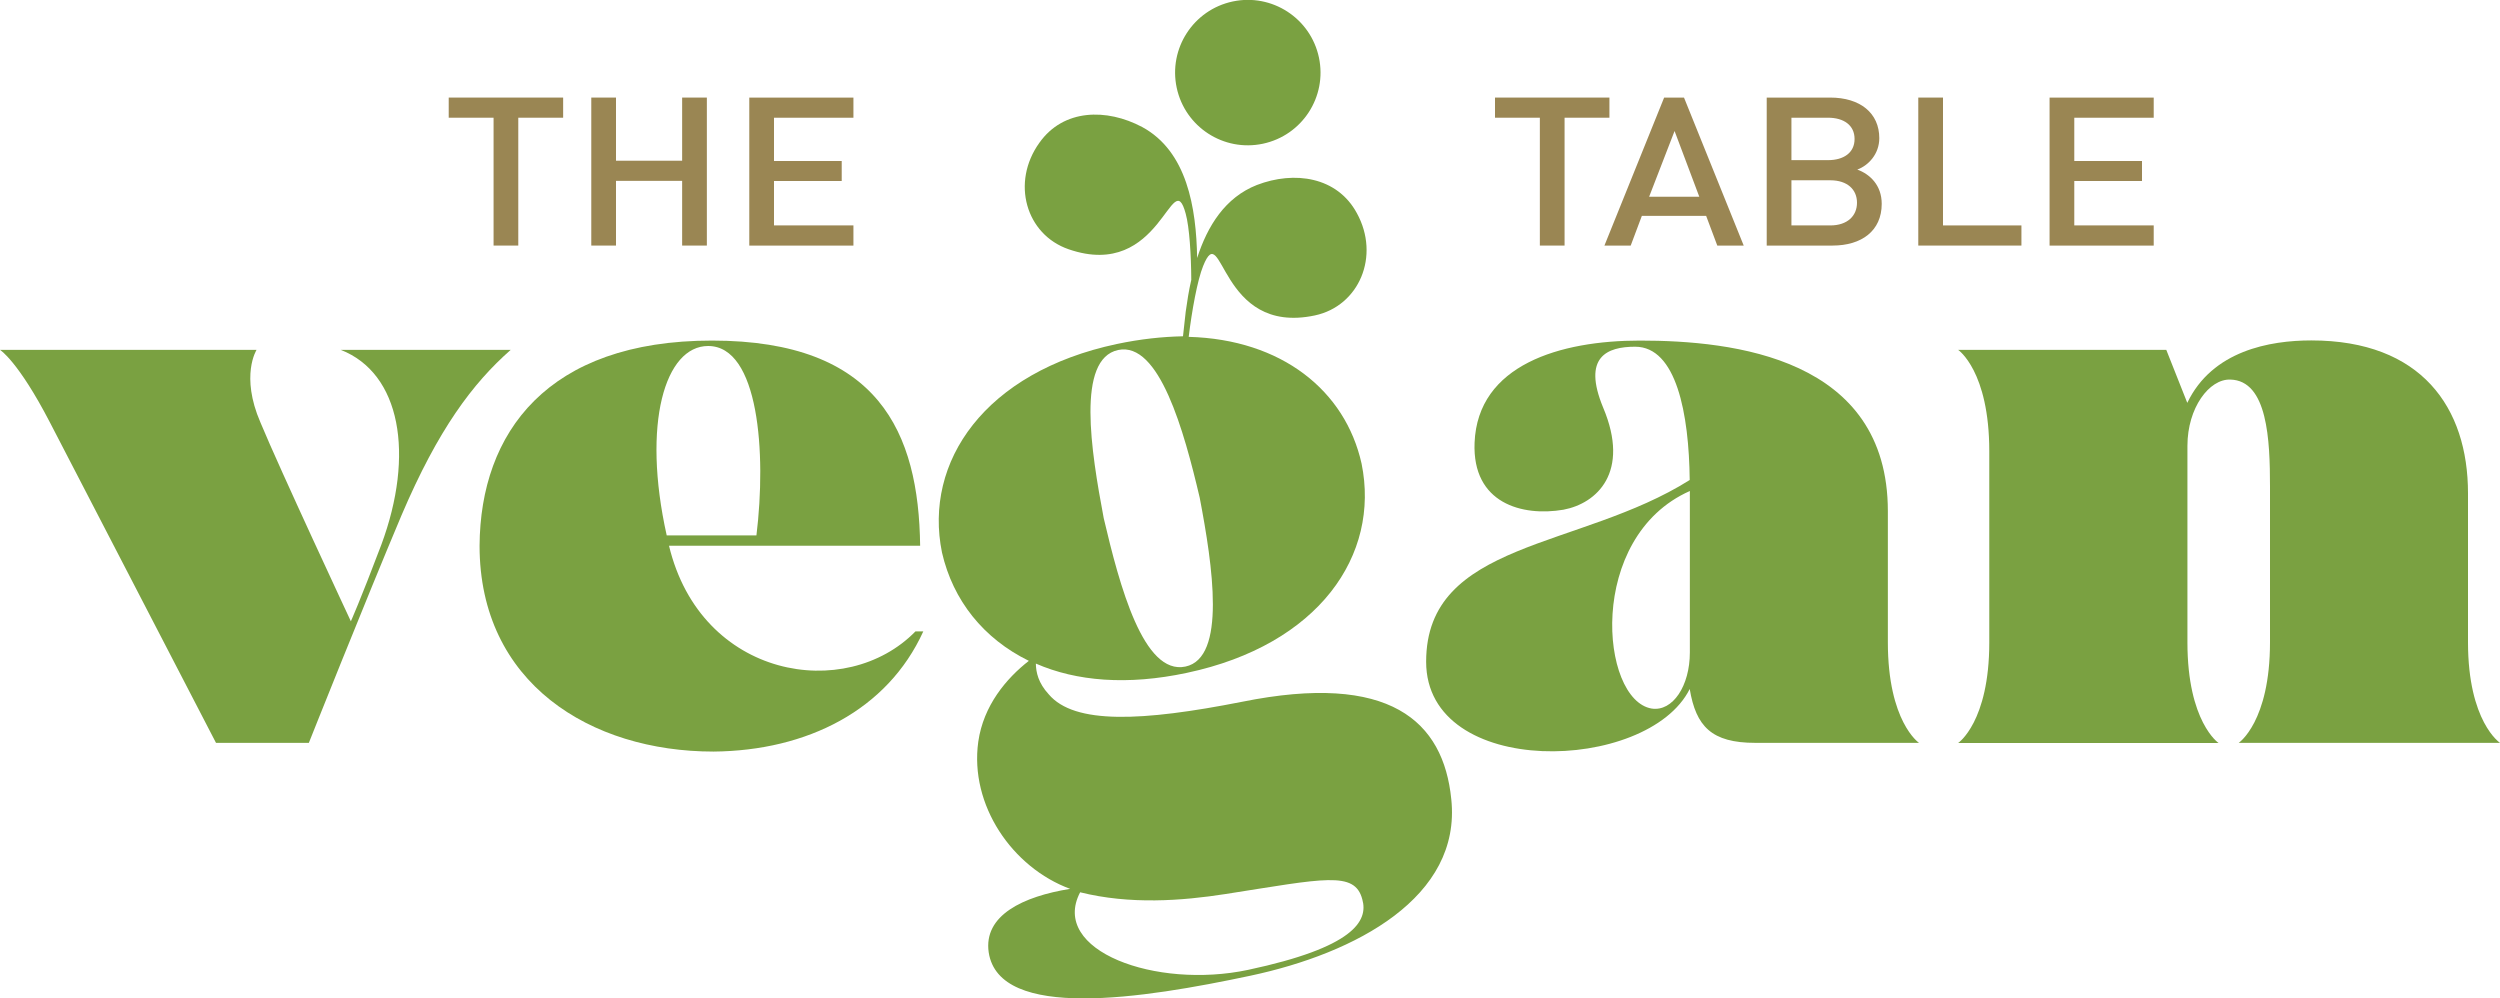
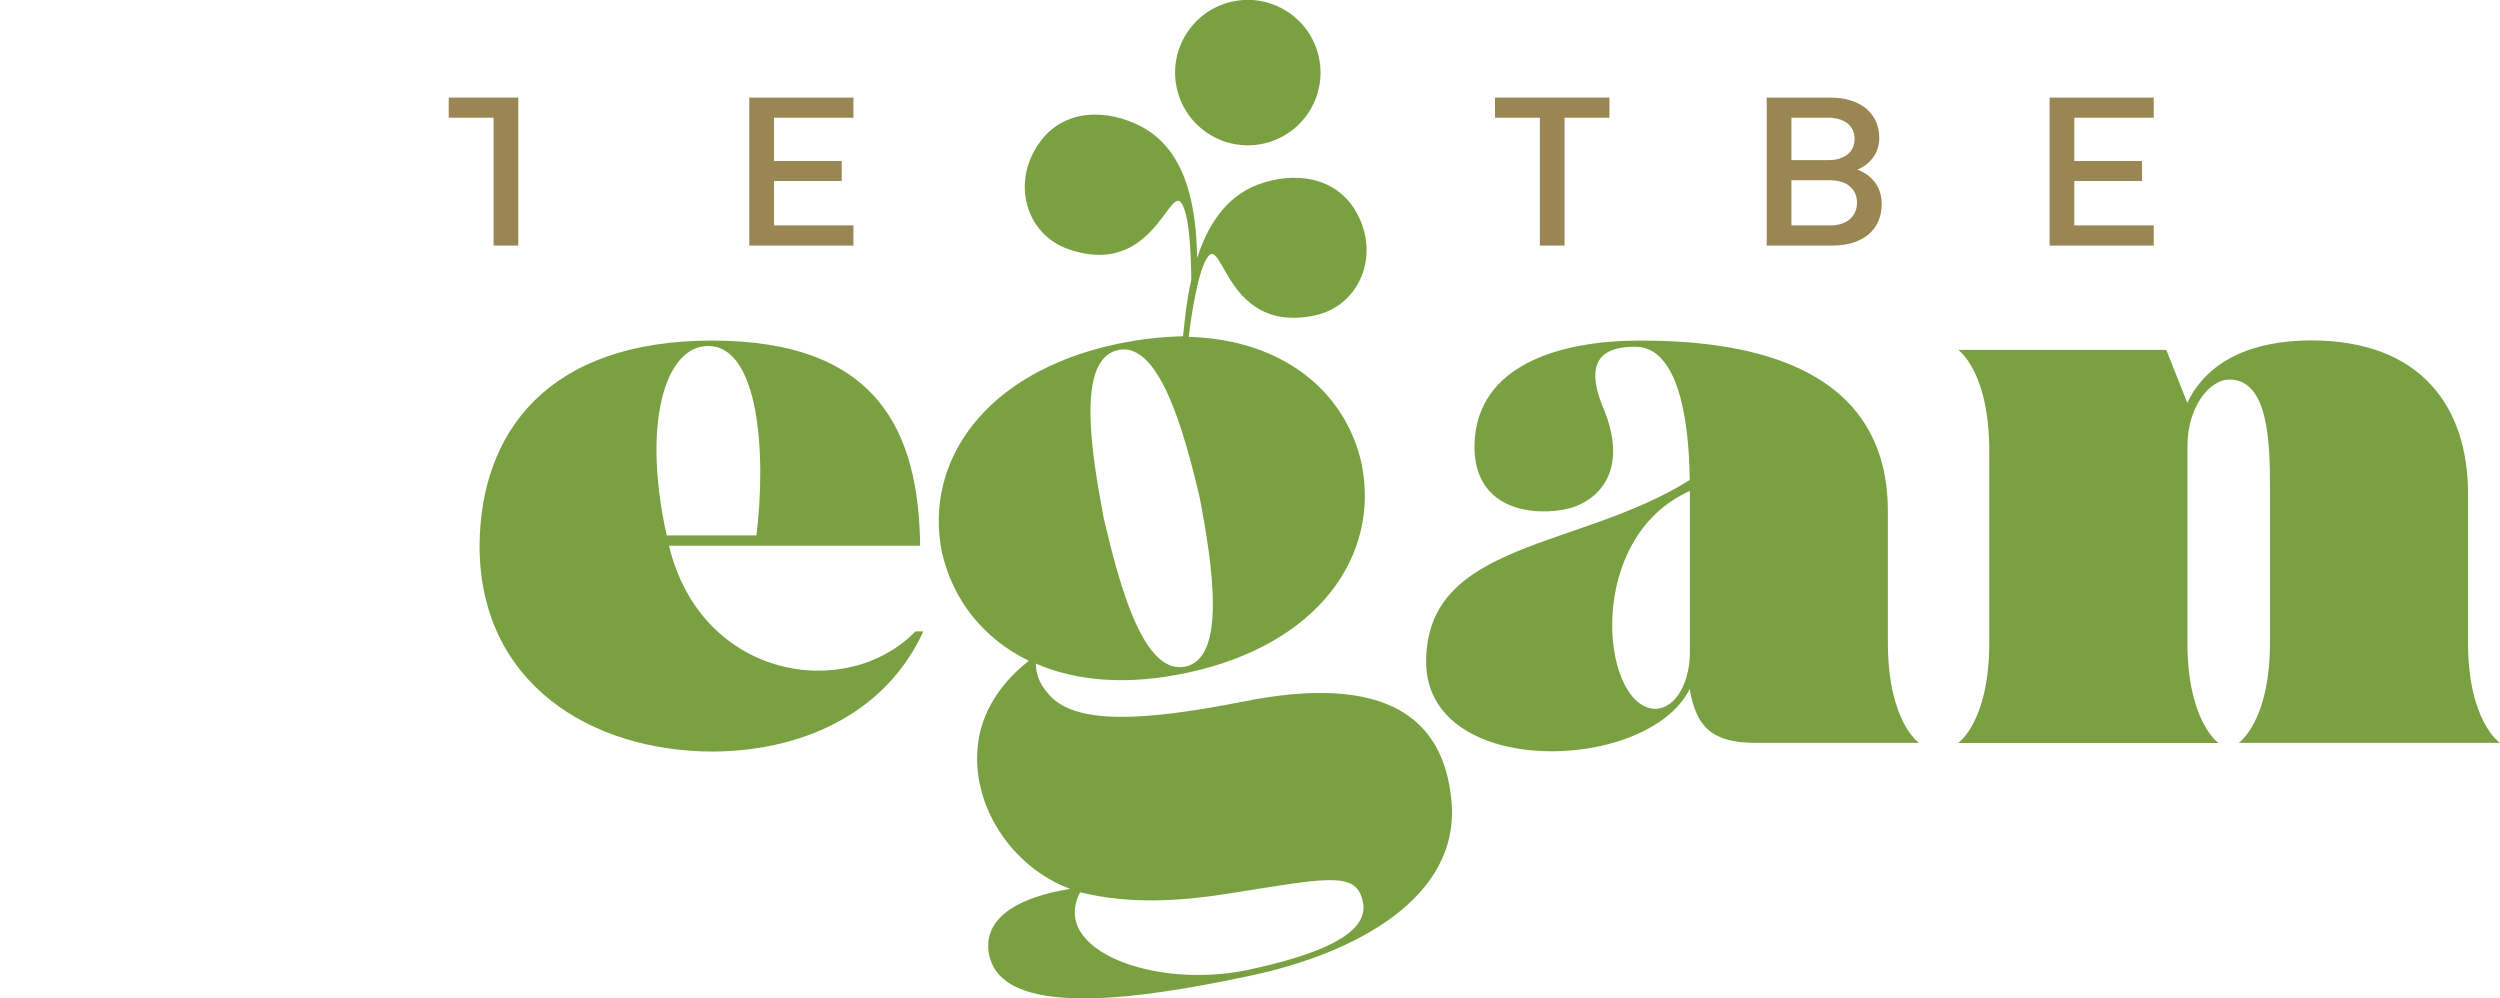
<svg xmlns="http://www.w3.org/2000/svg" version="1.1" id="Layer_1" x="0px" y="0px" viewBox="0 0 175 69.88" style="enable-background:new 0 0 175 69.88;" xml:space="preserve">
  <style type="text/css">
	.st0{fill:#FFFFFF;}
	.st1{fill:#B6BFC6;}
	.st2{clip-path:url(#SVGID_2_);}
	.st3{fill:#F8E0BF;}
	.st4{clip-path:url(#SVGID_2_);fill:#FF5E53;}
	.st5{fill:#FFAE37;}
	.st6{fill:#FFC8E2;}
	.st7{fill:none;stroke:#FFFFFF;stroke-miterlimit:10;}
	.st8{clip-path:url(#SVGID_4_);}
	.st9{clip-path:url(#SVGID_4_);fill:#FFFFFF;}
	.st10{fill:#7AA141;}
	.st11{fill:#9A8653;}
</style>
  <g>
-     <path class="st10" d="M35.75,24.49c-2.67,2.35-5.08,5.57-7.64,11.57C25.55,42.12,21.62,52,21.62,52h-6.5   c0,0-9.39-18.12-11.63-22.44C1.26,25.26,0,24.49,0,24.49h17.96c0,0-1.15,1.8,0.27,5.08c1.36,3.28,6.33,13.92,6.33,13.92   s0.6-1.31,2.13-5.35c2.35-6.33,1.36-12.01-2.84-13.65H35.75z" />
    <path class="st10" d="M64.63,44.2c-2.51,5.51-8.13,8.35-14.68,8.41c-8.62,0-16.38-4.8-16.38-14.41   c0.05-7.92,4.75-14.36,16.27-14.36c11.68,0,14.47,6.44,14.57,14.36H46.83c2.24,9.33,12.39,10.97,17.25,6H64.63z M46.67,37.48h6.28   c0.71-5.79,0.16-13.26-3.38-13.26C46.56,24.22,44.92,29.62,46.67,37.48z" />
    <path class="st10" d="M134.33,52c0,0-10.81,0-11.46,0c-3.06,0-4.15-1.15-4.59-3.77c-2.95,5.9-18.45,6.33-18.45-1.91   c0-8.46,10.75-7.86,18.45-12.72c-0.05-4.64-0.93-9.33-3.82-9.33c-1.97,0-3.71,0.71-2.24,4.26c1.91,4.53-0.44,6.71-2.78,7.15   c-2.89,0.49-6.39-0.44-6.22-4.69c0.22-5.46,6-7.15,11.57-7.15c6.55,0,17.36,1.2,17.36,11.95c0,2.78,0,5.95,0,9.17   C132.15,50.53,134.33,52,134.33,52z M118.29,34.37c-7.26,3.22-6.28,14.63-2.67,15.23c1.47,0.22,2.67-1.58,2.67-3.93   C118.29,44.69,118.29,34.86,118.29,34.37z" />
    <path class="st10" d="M158.9,44.96V34.05c0-3.22-0.16-7.42-2.78-7.48c-1.47-0.05-3,1.97-3,4.64c0,2.07,0,8.57,0,13.76   c0,5.57,2.18,7.04,2.18,7.04h-18.23c0,0,2.18-1.47,2.18-7.04V31.59c0-5.62-2.18-7.1-2.18-7.1h14.57l1.47,3.71   c1.75-3.66,5.79-4.37,8.68-4.37c7.7,0,10.97,4.69,10.97,10.7v10.43c0,5.57,2.24,7.04,2.24,7.04h-18.29   C156.71,52,158.9,50.53,158.9,44.96z" />
    <g>
      <path class="st10" d="M92.04,22.08c3.1-0.66,4.59-4.16,2.94-7.16c-1.38-2.55-4.37-2.98-7-1.97c-2.21,0.87-3.45,2.85-4.18,5.11    c-0.06-3.53-0.71-7.47-3.85-9.17c-2.49-1.32-5.51-1.27-7.19,1.1c-2,2.78-0.95,6.43,2.05,7.46c6.5,2.24,7.23-6.05,8.19-2.49    c0.26,0.94,0.38,2.88,0.39,4.63c-0.17,0.74-0.29,1.5-0.39,2.23l-0.19,1.72c-1.45,0.03-2.97,0.19-4.63,0.54    c-9.24,1.96-13.54,8.24-12.24,14.6c0.77,3.35,2.9,6.02,6.08,7.58c-1.58,1.23-3.18,3.13-3.54,5.66c-0.62,4.43,2.38,8.81,6.43,10.3    c-3.29,0.53-6.08,1.85-5.7,4.45c0.74,4.81,10.79,3.23,18.32,1.63c7.37-1.57,14.79-5.49,14.06-12.36    c-0.55-5.46-4.29-8.91-14.67-6.81c-6.96,1.37-11.71,1.6-13.51-0.53c-0.73-0.79-0.89-1.54-0.9-2.15c2.83,1.24,6.41,1.54,10.57,0.65    c9.24-1.96,13.54-8.24,12.23-14.65c-1.14-5.11-5.59-8.69-12.1-8.87c0.22-1.83,0.61-3.98,1.01-4.96    C85.61,15.18,85.31,23.51,92.04,22.08z M85.8,62.58c6.86-1.07,9.03-1.64,9.56,0.37c0.44,1.53-0.62,3.37-7.99,4.94    c-6.46,1.37-13.9-1.34-11.76-5.43C79.1,63.33,82.73,63.06,85.8,62.58z M82.98,46.66c-2.94,0.62-4.61-5.66-5.72-10.39    c-0.89-4.72-1.92-11.14,1.01-11.77c2.88-0.61,4.61,5.66,5.71,10.34C84.89,39.61,85.86,46.05,82.98,46.66z" />
      <ellipse transform="matrix(0.978 -0.208 0.208 0.978 0.85 18.275)" class="st10" cx="87.36" cy="5.09" rx="5.09" ry="5.09" />
    </g>
    <g>
-       <path class="st11" d="M36.28,8.24v8.95h-1.73V8.24h-3.14V6.83h8.01v1.41H36.28z" />
-       <path class="st11" d="M47.75,17.19v-4.53h-4.63v4.53h-1.73V6.83h1.73v4.42h4.63V6.83h1.73v10.36H47.75z" />
+       <path class="st11" d="M36.28,8.24v8.95h-1.73V8.24h-3.14V6.83h8.01H36.28z" />
      <path class="st11" d="M52.45,17.19V6.83h7.29v1.41h-5.56v3.03h4.74v1.4h-4.74v3.11h5.56v1.41H52.45z" />
    </g>
    <g>
      <path class="st11" d="M109.52,8.24v8.95h-1.73V8.24h-3.14V6.83h8.01v1.41H109.52z" />
-       <path class="st11" d="M120.21,17.19l-0.78-2.08h-4.5l-0.78,2.08h-1.84l4.18-10.36h1.39l4.18,10.36H120.21z M117.22,9.17l-1.78,4.6    h3.51L117.22,9.17z" />
      <path class="st11" d="M128.28,17.19h-4.61V6.83h4.44c2.11,0,3.44,1.09,3.44,2.84c0,1.12-0.77,1.92-1.54,2.2    c0.88,0.32,1.71,1.09,1.71,2.4C131.72,16.17,130.3,17.19,128.28,17.19z M127.96,8.24h-2.56v2.97h2.56c1.1,0,1.86-0.52,1.86-1.48    C129.82,8.76,129.06,8.24,127.96,8.24z M128.12,12.62h-2.72v3.16h2.72c1.2,0,1.87-0.67,1.87-1.59    C129.99,13.27,129.32,12.62,128.12,12.62z" />
-       <path class="st11" d="M134.28,17.19V6.83h1.73v8.95h5.49v1.41H134.28z" />
      <path class="st11" d="M143.47,17.19V6.83h7.29v1.41h-5.56v3.03h4.74v1.4h-4.74v3.11h5.56v1.41H143.47z" />
    </g>
  </g>
</svg>